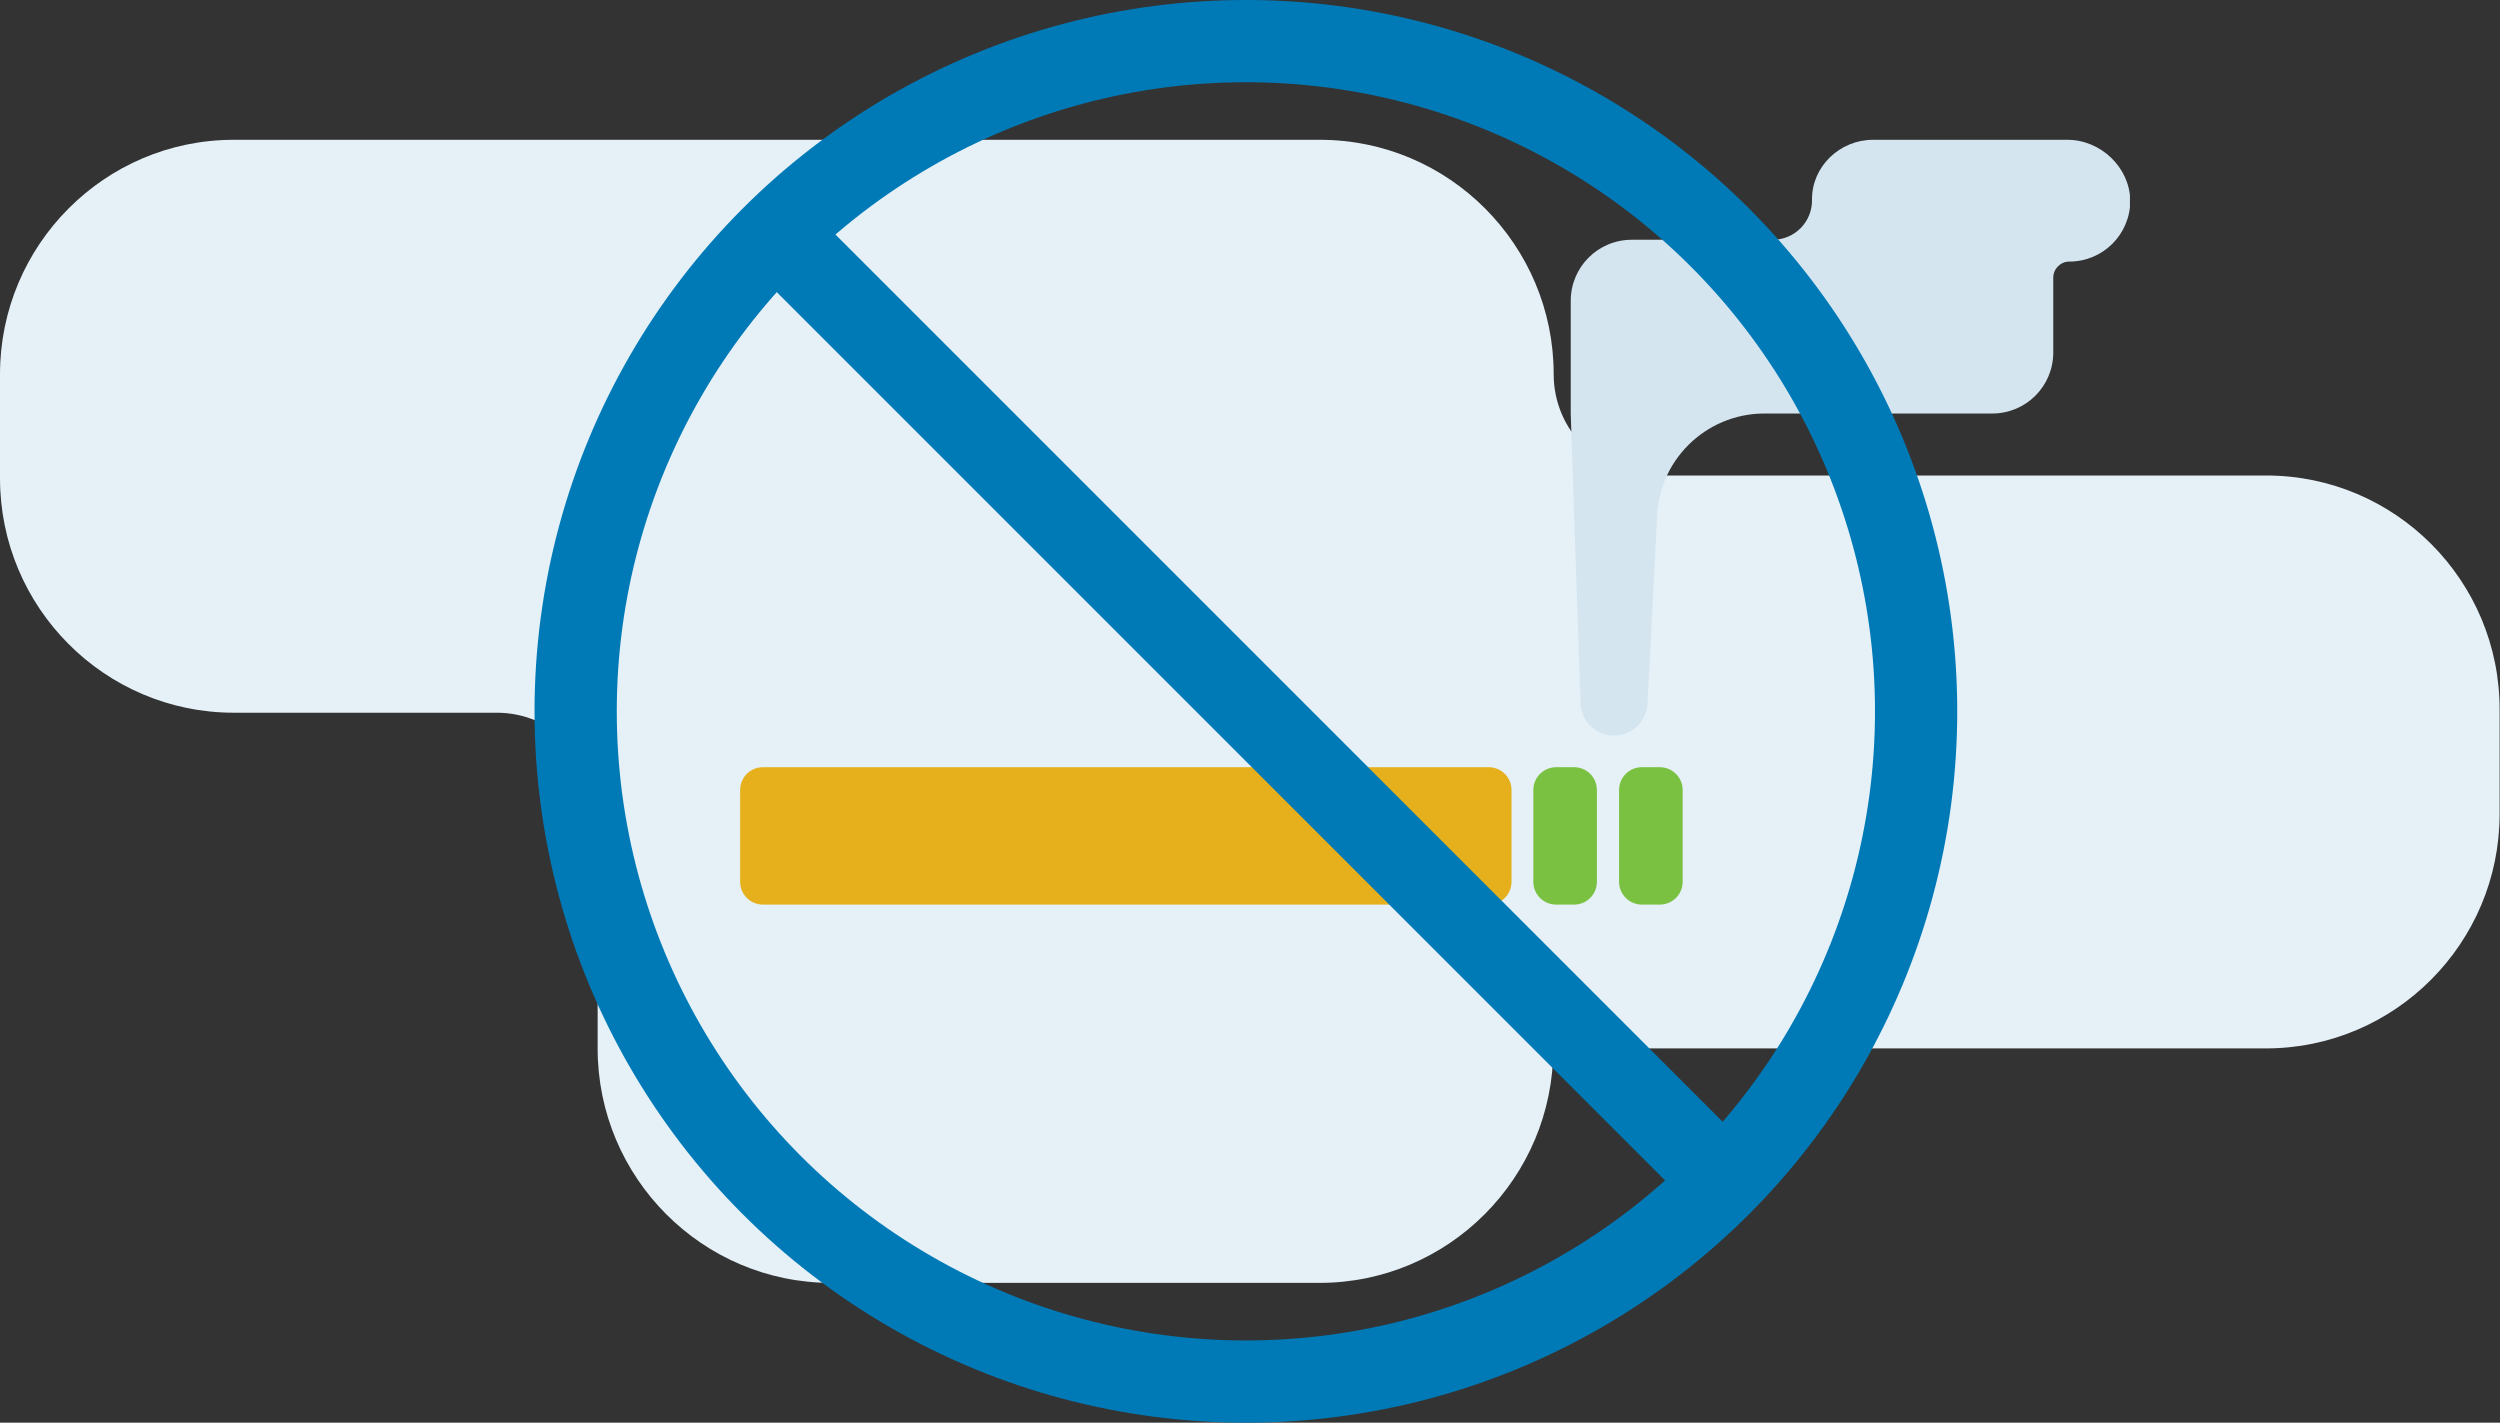
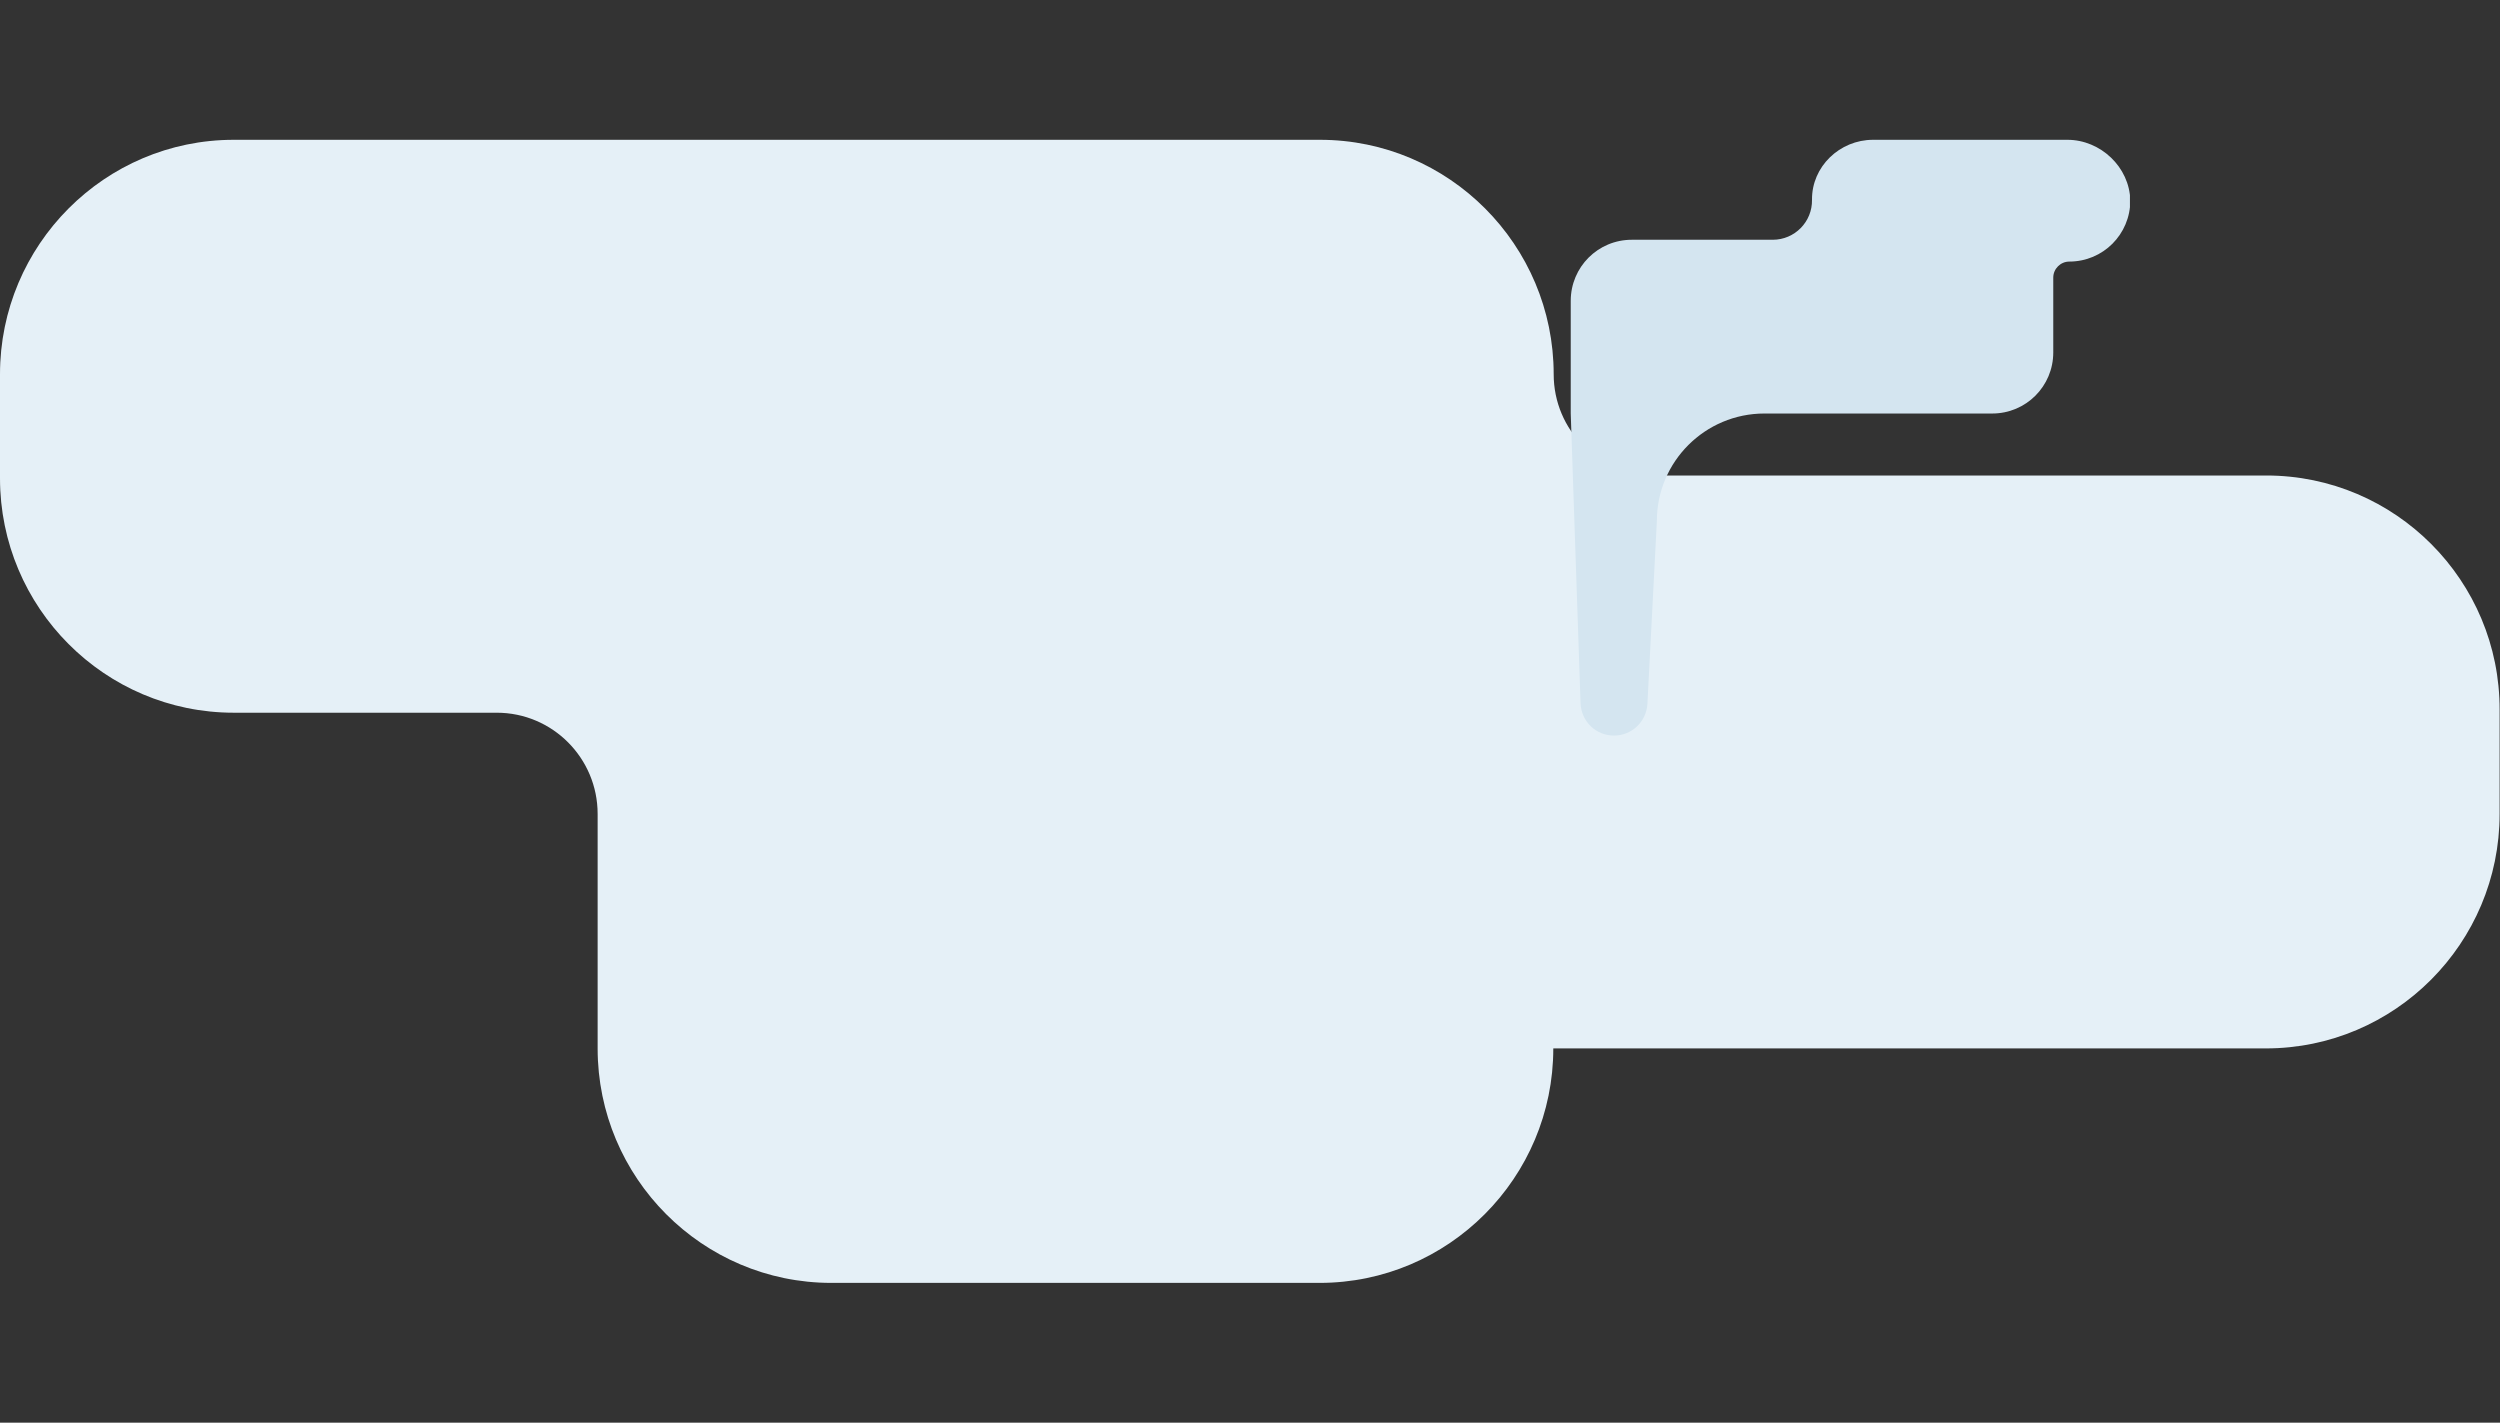
<svg xmlns="http://www.w3.org/2000/svg" width="304" height="173" viewBox="0 0 304 173" fill="none">
  <rect x="0" y="0" width="304" height="173" fill="#333333" stroke="none" />
  <path d="M275.576 57.821H201.198C194.424 57.821 188.928 52.308 188.928 45.513C188.928 29.783 176.185 17 160.504 17H28.424C12.744 17 0 29.783 0 45.513V58.154C0 73.883 12.744 86.666 28.424 86.666H60.402C67.177 86.666 72.672 92.179 72.672 98.974V127.487C72.672 143.217 85.416 156 101.096 156H160.456C176.137 156 188.881 143.217 188.881 127.487H275.528C291.209 127.487 303.953 114.704 303.953 98.974V86.334C304 70.604 291.256 57.821 275.576 57.821Z" fill="#E5F0F7" />
  <g clip-path="url(#clip0)">
-     <path d="M181.017 110H92.784C91.237 110 90 108.762 90 107.215V96.076C90 94.529 91.237 93.292 92.784 93.292H181.017C182.563 93.292 183.801 94.529 183.801 96.076V107.215C183.801 108.762 182.563 110 181.017 110Z" fill="#E5B01C" />
-     <path d="M191.4 110H189.235C187.689 110 186.452 108.762 186.452 107.215V96.076C186.452 94.529 187.689 93.292 189.235 93.292H191.4C192.947 93.292 194.184 94.529 194.184 96.076V107.215C194.184 108.762 192.947 110 191.4 110Z" fill="#7AC142" />
-     <path d="M201.827 110H199.662C198.116 110 196.879 108.762 196.879 107.215V96.076C196.879 94.529 198.116 93.292 199.662 93.292H201.827C203.374 93.292 204.611 94.529 204.611 96.076V107.215C204.611 108.762 203.374 110 201.827 110Z" fill="#7AC142" />
    <path d="M251.401 17H227.763C223.698 17 220.296 20.271 220.34 24.293C220.384 26.989 218.219 29.155 215.568 29.155H198.425C194.316 29.155 191.002 32.471 191.002 36.581V50.284L192.195 85.512C192.284 87.722 194.051 89.446 196.26 89.446C198.425 89.446 200.193 87.767 200.325 85.601L201.474 63.367C201.474 56.118 207.35 50.284 214.552 50.284H242.255C246.364 50.284 249.677 46.969 249.677 42.858V33.752C249.677 32.691 250.561 31.808 251.622 31.808C255.731 31.808 259.044 28.492 259.044 24.382C258.956 20.315 255.421 17 251.401 17Z" fill="#D4E5F0" />
  </g>
-   <path d="M94.5 28.5L210 144" stroke="#007AB7" stroke-width="10" />
-   <circle cx="151.5" cy="86.5" r="81.5" stroke="#007AB7" stroke-width="10" />
  <defs>
    <clipPath id="clip0">
      <rect width="169" height="93" fill="white" transform="translate(90 17)" />
    </clipPath>
  </defs>
</svg>